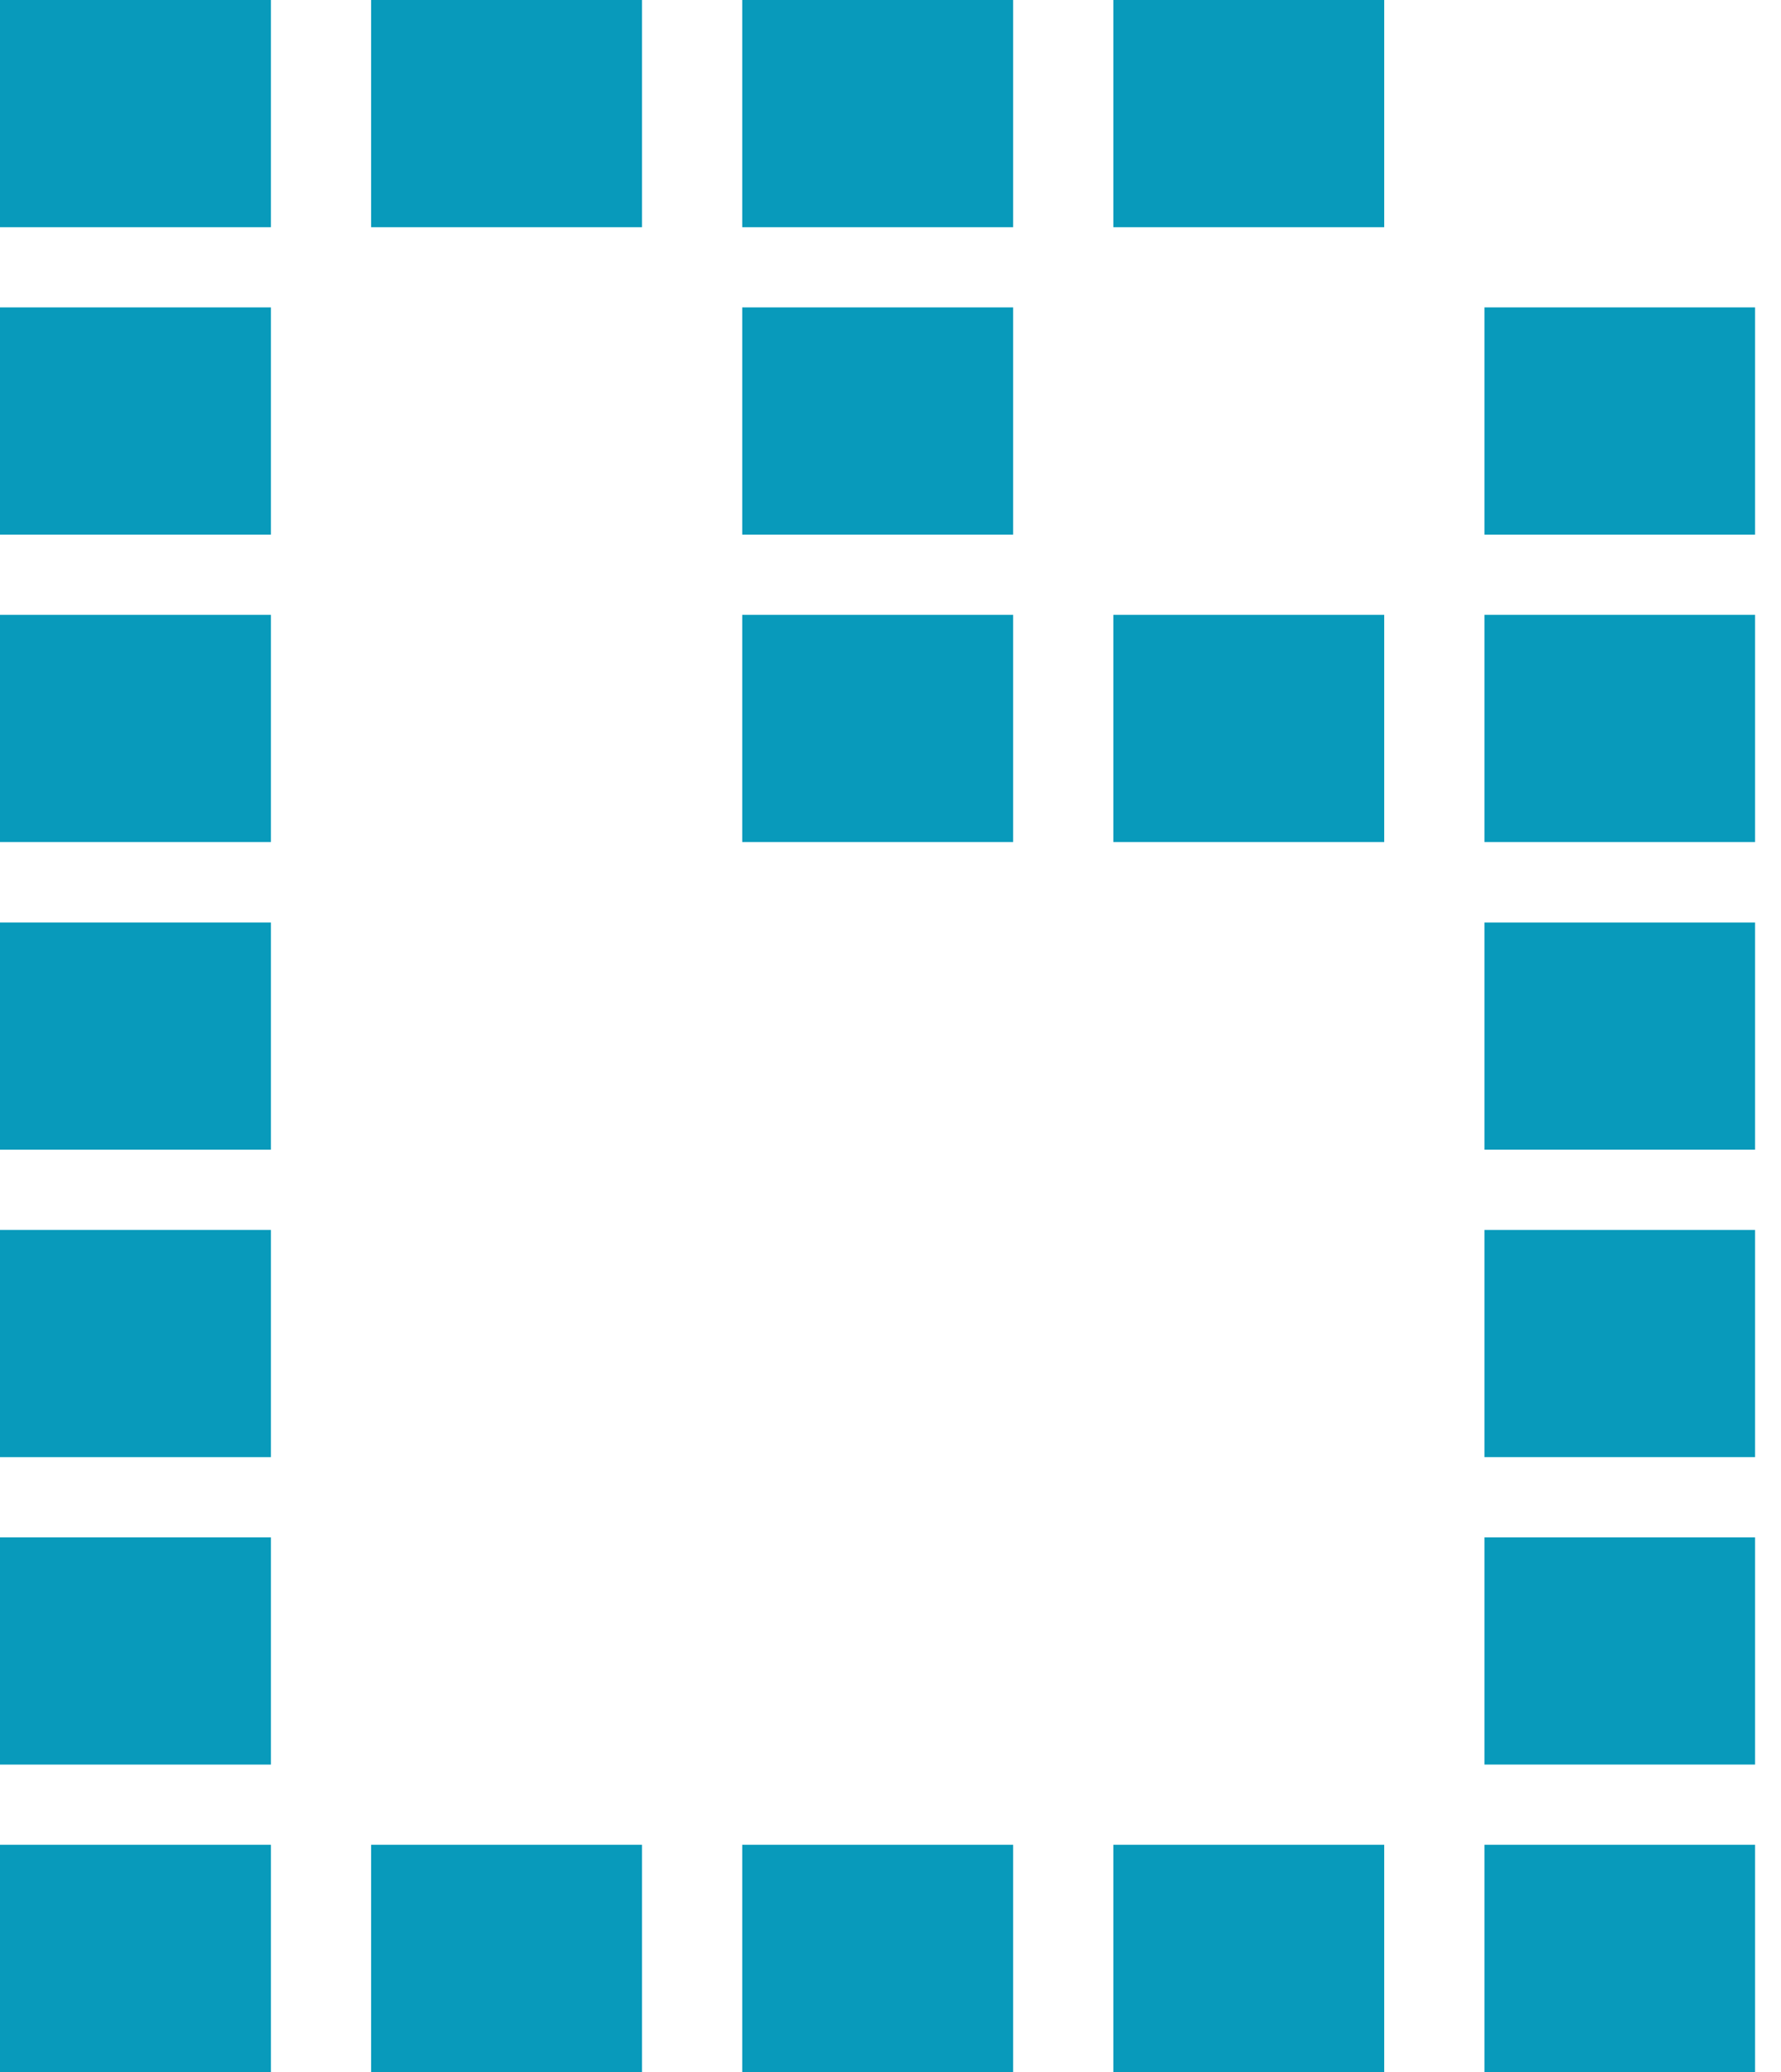
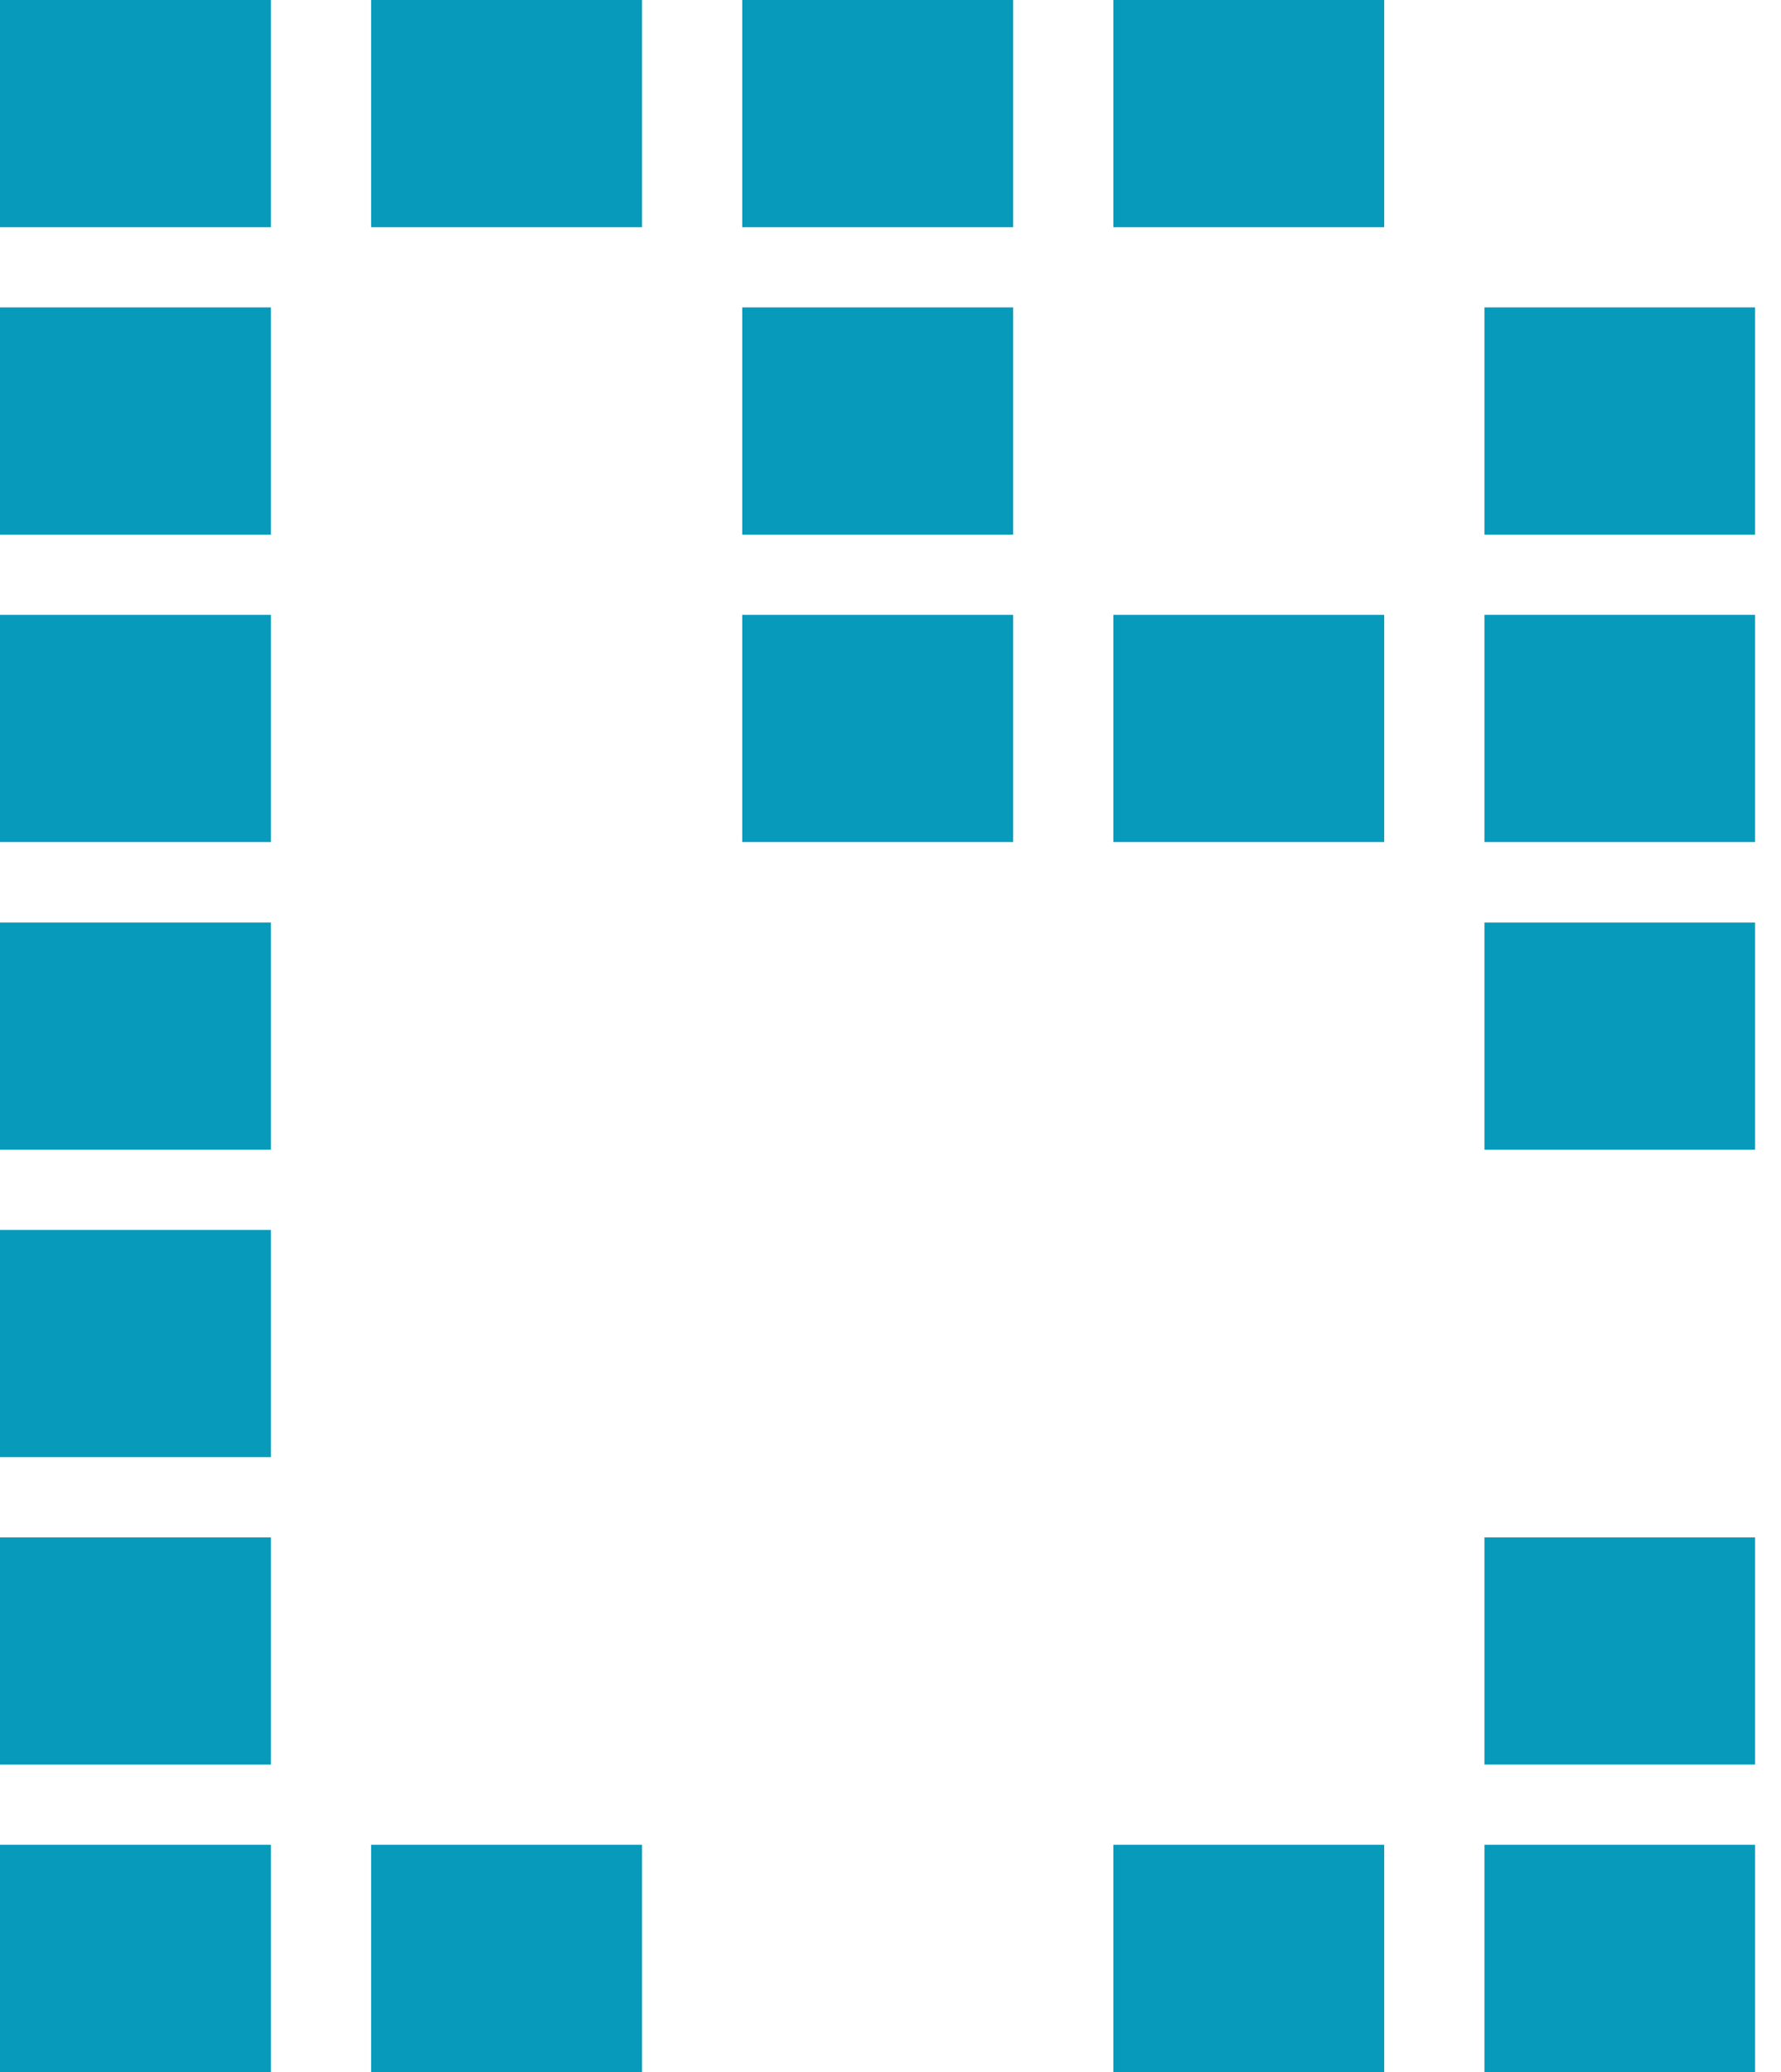
<svg xmlns="http://www.w3.org/2000/svg" width="43" height="50" viewBox="0 0 43 50" fill="none">
  <g clip-path="url(#clip0_359_101)">
    <path d="M15.501 44.517H8.96V50H15.501V44.517Z" fill="#089ABB" />
    <path d="M42.38 44.517H35.84V50H42.38V44.517Z" fill="#089ABB" />
    <path d="M6.541 14.837H0V20.32H6.541V14.837Z" fill="#089ABB" />
    <path d="M15.501 0H8.96V5.483H15.501V0Z" fill="#089ABB" />
-     <path d="M42.38 29.68H35.84V35.163H42.38V29.68Z" fill="#089ABB" />
+     <path d="M42.38 29.68H35.84H42.38V29.68Z" fill="#089ABB" />
    <path d="M42.38 14.837H35.84V20.32H42.38V14.837Z" fill="#089ABB" />
    <path d="M6.541 22.261H0V27.744H6.541V22.261Z" fill="#089ABB" />
    <path d="M24.461 14.837H17.92V20.32H24.461V14.837Z" fill="#089ABB" />
    <path d="M42.38 37.099H35.84V42.582H42.38V37.099Z" fill="#089ABB" />
    <path d="M42.38 22.261H35.84V27.744H42.38V22.261Z" fill="#089ABB" />
    <path d="M24.461 7.418H17.92V12.902H24.461V7.418Z" fill="#089ABB" />
    <path d="M24.461 0H17.92V5.483H24.461V0Z" fill="#089ABB" />
    <path d="M33.42 0H26.88V5.483H33.42V0Z" fill="#089ABB" />
    <path d="M33.42 14.837H26.88V20.32H33.42V14.837Z" fill="#089ABB" />
-     <path d="M24.461 44.517H17.92V50H24.461V44.517Z" fill="#089ABB" />
    <path d="M33.42 44.517H26.88V50H33.42V44.517Z" fill="#089ABB" />
    <path d="M6.541 7.418H0V12.902H6.541V7.418Z" fill="#089ABB" />
    <path d="M6.541 0H0V5.483H6.541V0Z" fill="#089ABB" />
    <path d="M6.541 44.517H0V50H6.541V44.517Z" fill="#089ABB" />
    <path d="M6.541 37.099H0V42.582H6.541V37.099Z" fill="#089ABB" />
    <path d="M6.541 29.68H0V35.163H6.541V29.68Z" fill="#089ABB" />
    <path d="M42.38 7.418H35.84V12.902H42.38V7.418Z" fill="#089ABB" />
  </g>
  <defs>
    <clipPath id="clip0_359_101">
      <rect width="42.374" height="50" fill="white" />
    </clipPath>
  </defs>
</svg>